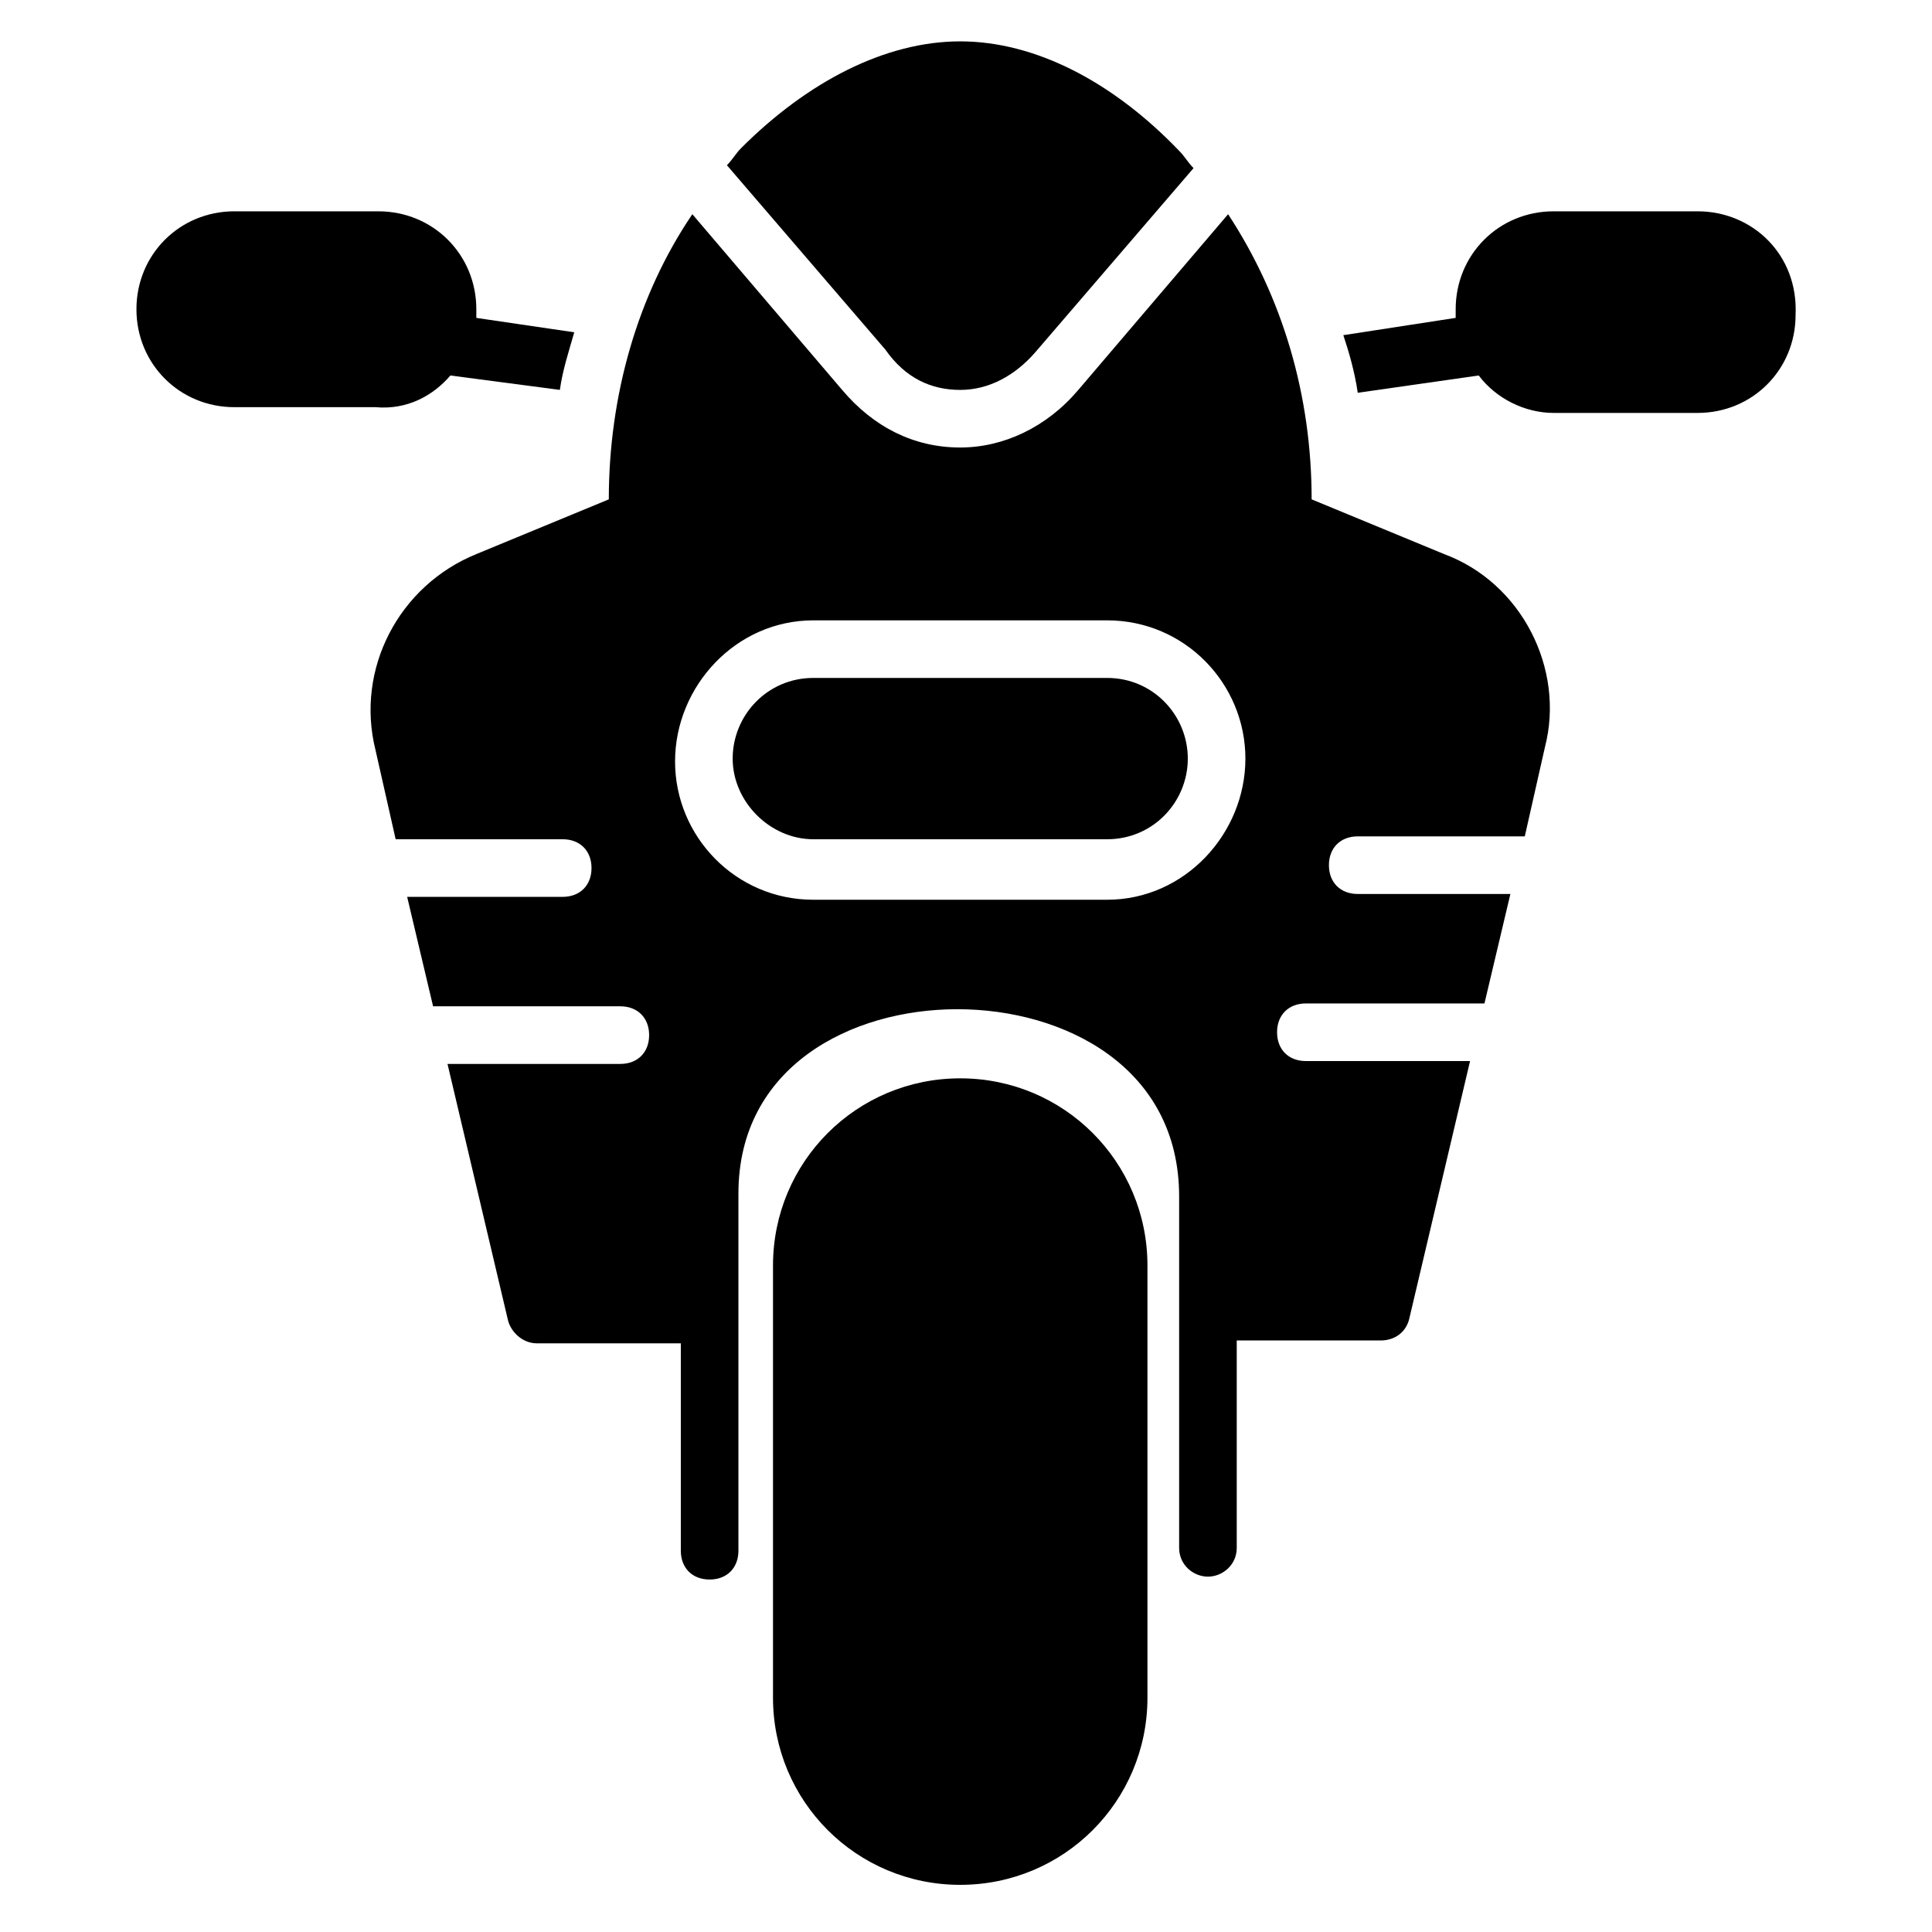
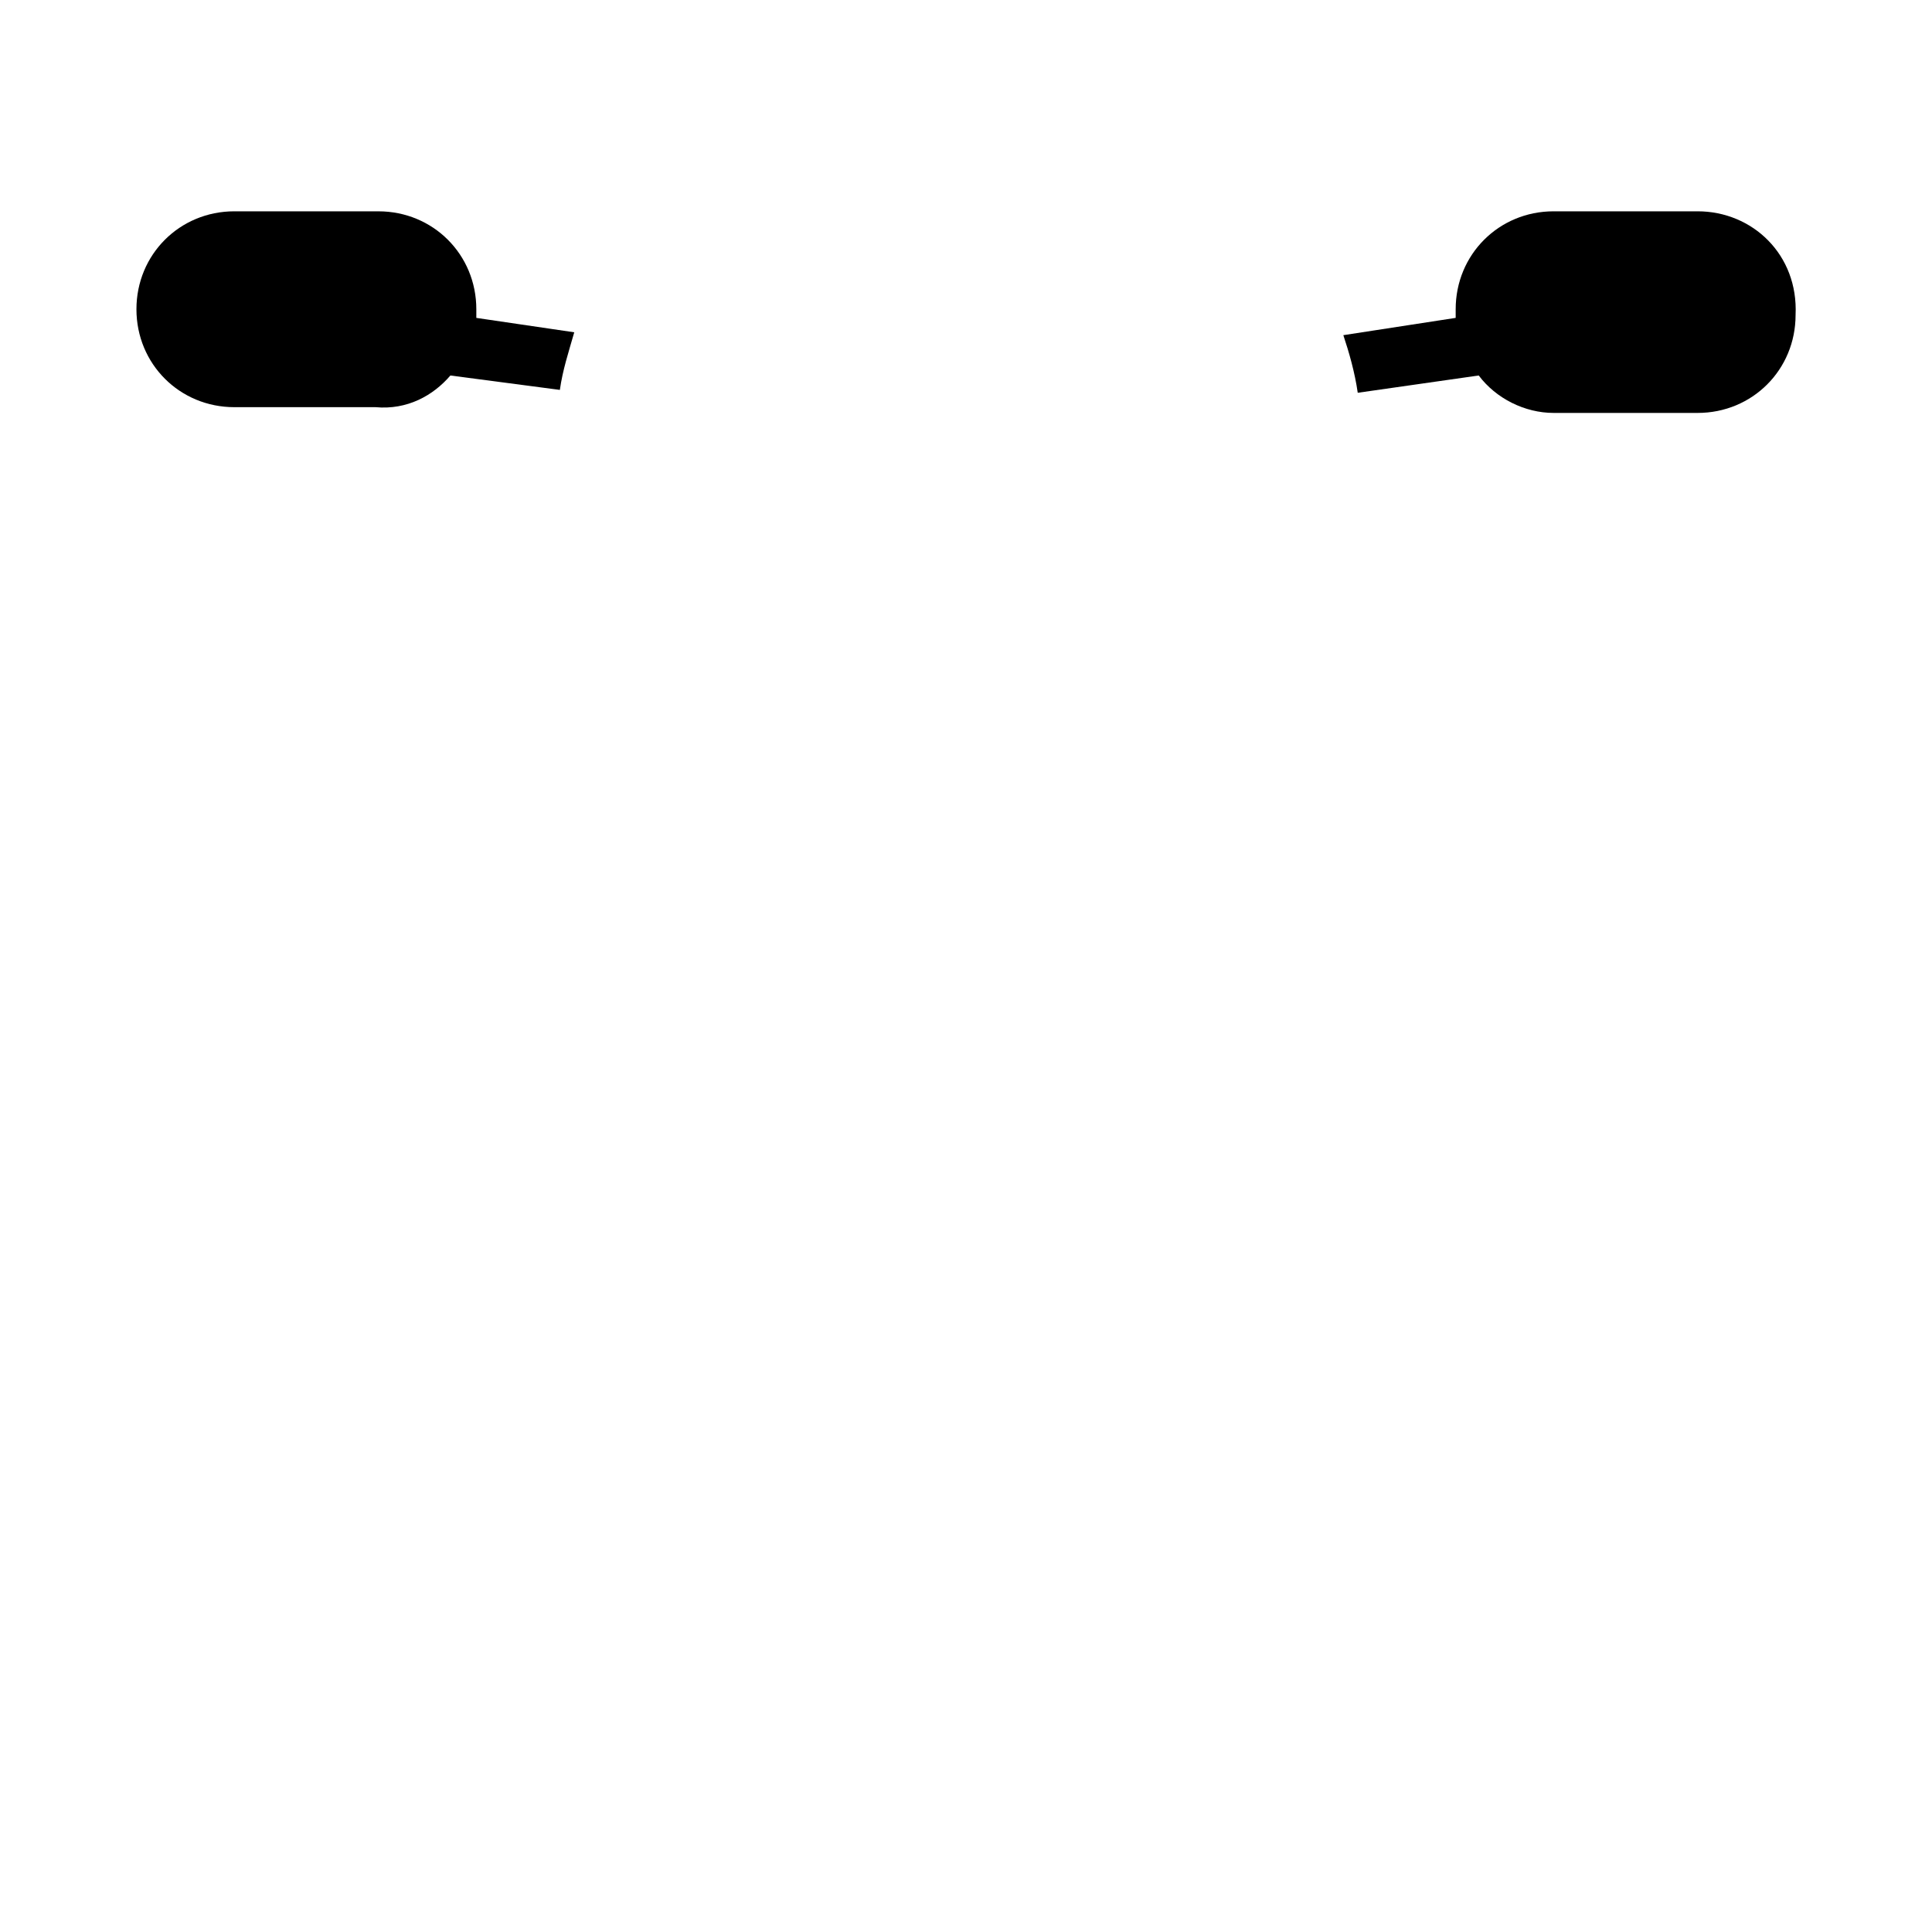
<svg xmlns="http://www.w3.org/2000/svg" fill="#000000" width="800px" height="800px" version="1.1" viewBox="144 144 512 512">
  <g>
-     <path d="m398.47 429.77c-27.48 0-49.617 22.137-49.617 49.617v114.5c0 27.48 22.137 49.617 49.617 49.617 27.48 0 49.617-22.137 49.617-49.617v-114.5c0-27.48-22.137-49.617-49.617-49.617z" />
    <path d="m593.89 200h-38.168c-14.504 0-25.953 11.449-25.953 25.953v2.289l-29.77 4.582c1.527 4.582 3.055 9.922 3.816 15.266l32.062-4.582c4.582 6.106 12.215 9.922 19.848 9.922h38.168c14.504 0 25.953-11.449 25.953-25.953 0.758-16.023-11.457-27.477-25.957-27.477z" />
    <path d="m263.36 243.51 29.008 3.816c0.762-5.344 2.289-9.922 3.816-15.266l-25.953-3.816v-2.289c0-14.504-11.449-25.953-25.953-25.953l-38.168-0.004c-14.504 0-25.953 11.449-25.953 25.953s11.449 25.953 25.953 25.953h37.402c8.398 0.766 15.266-3.051 19.848-8.395z" />
-     <path d="m526.71 290.84-35.113-14.504c0-27.48-7.633-53.434-22.137-75.57l-39.695 46.562c-8.398 9.922-19.848 15.266-31.297 15.266-12.215 0-22.902-5.344-31.297-15.266l-39.695-46.562c-14.504 21.375-22.137 48.09-22.137 75.57l-35.113 14.504c-20.609 8.398-32.062 30.535-26.719 51.906l5.344 23.664h44.273c4.582 0 7.633 3.055 7.633 7.633 0 4.582-3.055 7.633-7.633 7.633h-41.223l6.871 29.008h49.621c4.582 0 7.633 3.055 7.633 7.633 0 4.582-3.055 7.633-7.633 7.633l-45.801 0.004 16.031 67.938c0.762 3.055 3.816 6.106 7.633 6.106h38.168v54.961c0 4.582 3.055 7.633 7.633 7.633 4.582 0 7.633-3.055 7.633-7.633v-94.652c0-33.586 29.77-48.855 58.016-48.855 28.242 0 58.777 15.266 58.777 49.617v93.129c0 4.582 3.816 7.633 7.633 7.633s7.633-3.055 7.633-7.633v-54.961h38.168c3.816 0 6.871-2.289 7.633-6.106l16.031-67.938h-43.512c-4.582 0-7.633-3.055-7.633-7.633 0-4.582 3.055-7.633 7.633-7.633l47.328-0.004 6.871-29.008h-40.457c-4.582 0-7.633-3.055-7.633-7.633 0-4.582 3.055-7.633 7.633-7.633h44.273l5.344-23.664c5.34-20.609-6.109-43.512-26.719-51.145zm-89.312 91.602h-77.859c-20.609 0-36.641-16.793-36.641-36.641-0.004-19.848 16.027-37.402 36.641-37.402h77.863c20.609 0 36.641 16.793 36.641 36.641-0.004 19.844-16.035 37.402-36.645 37.402z" />
-     <path d="m398.47 247.33c7.633 0 14.504-3.816 19.848-9.922l41.984-48.855c-1.527-1.527-2.289-3.055-3.816-4.582-17.559-18.32-38.168-29.008-58.016-29.008s-40.457 10.688-58.016 28.242c-1.527 1.527-2.289 3.055-3.816 4.582l41.984 48.855c5.344 7.637 12.215 10.688 19.848 10.688z" />
-     <path d="m437.4 323.66h-77.859c-12.215 0-21.375 9.922-21.375 21.375 0 11.449 9.922 21.375 21.375 21.375h77.863c12.215 0 21.375-9.922 21.375-21.375-0.004-11.453-9.164-21.375-21.379-21.375z" />
  </g>
</svg>